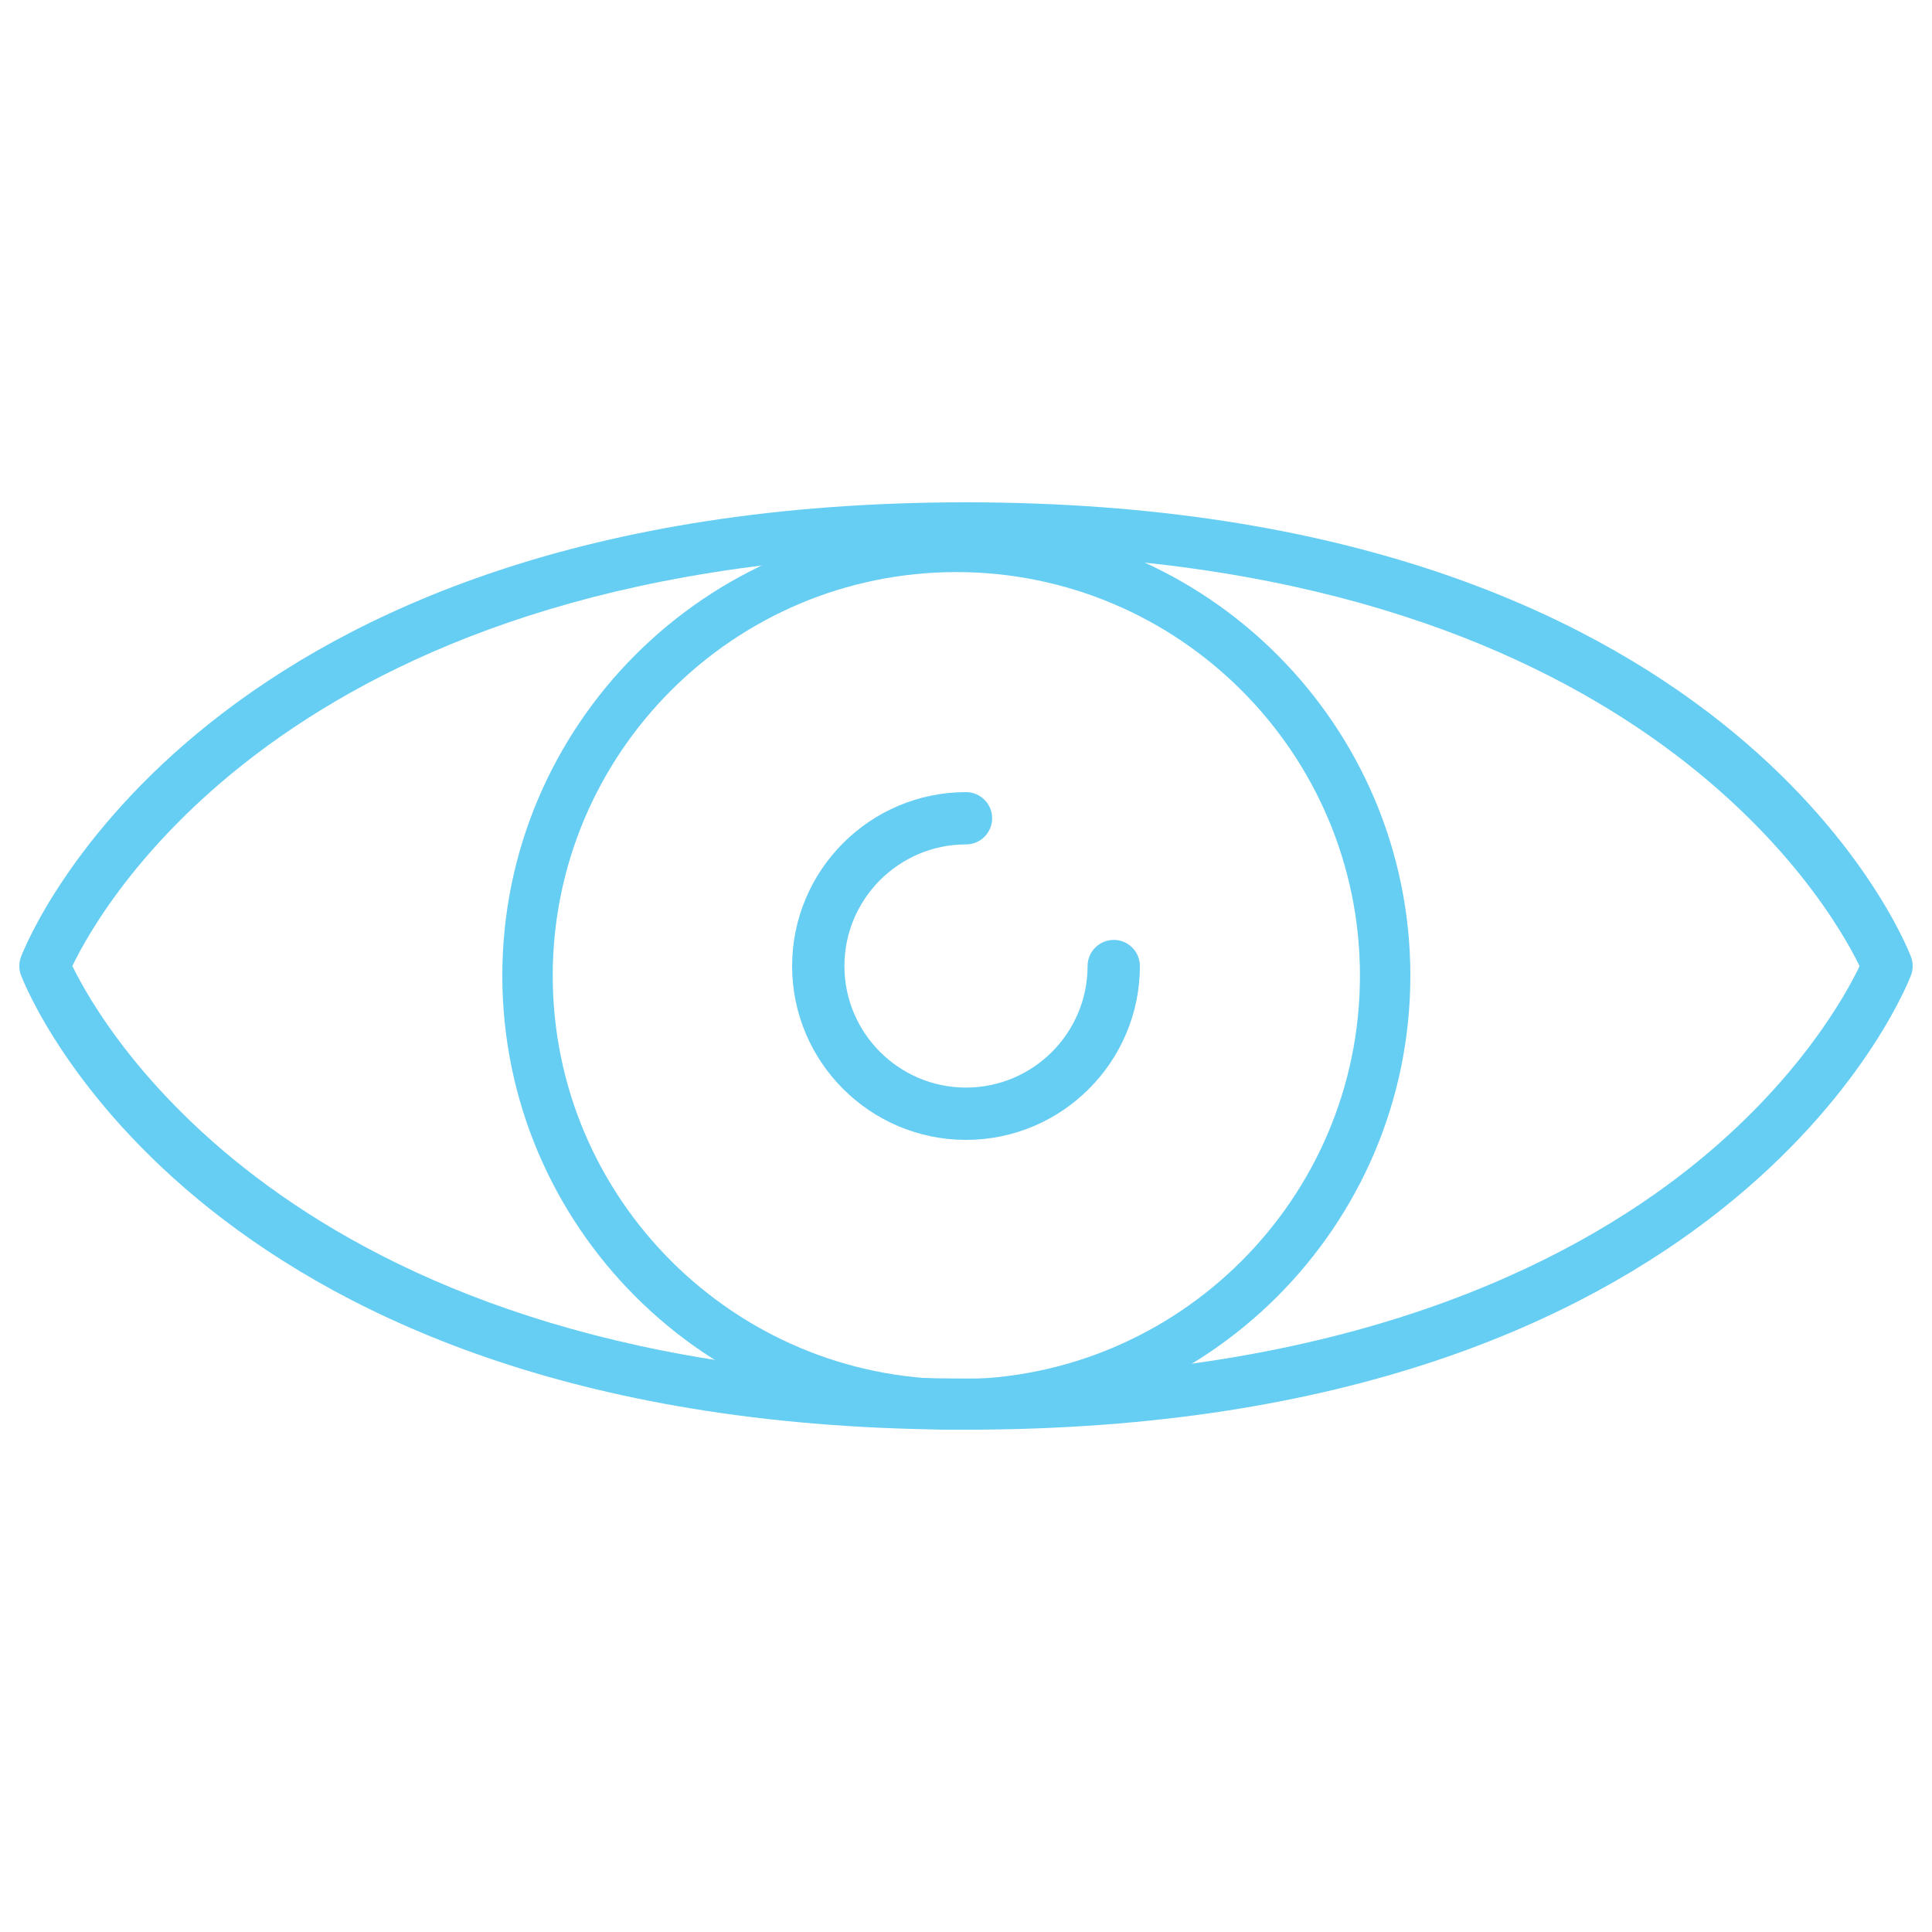
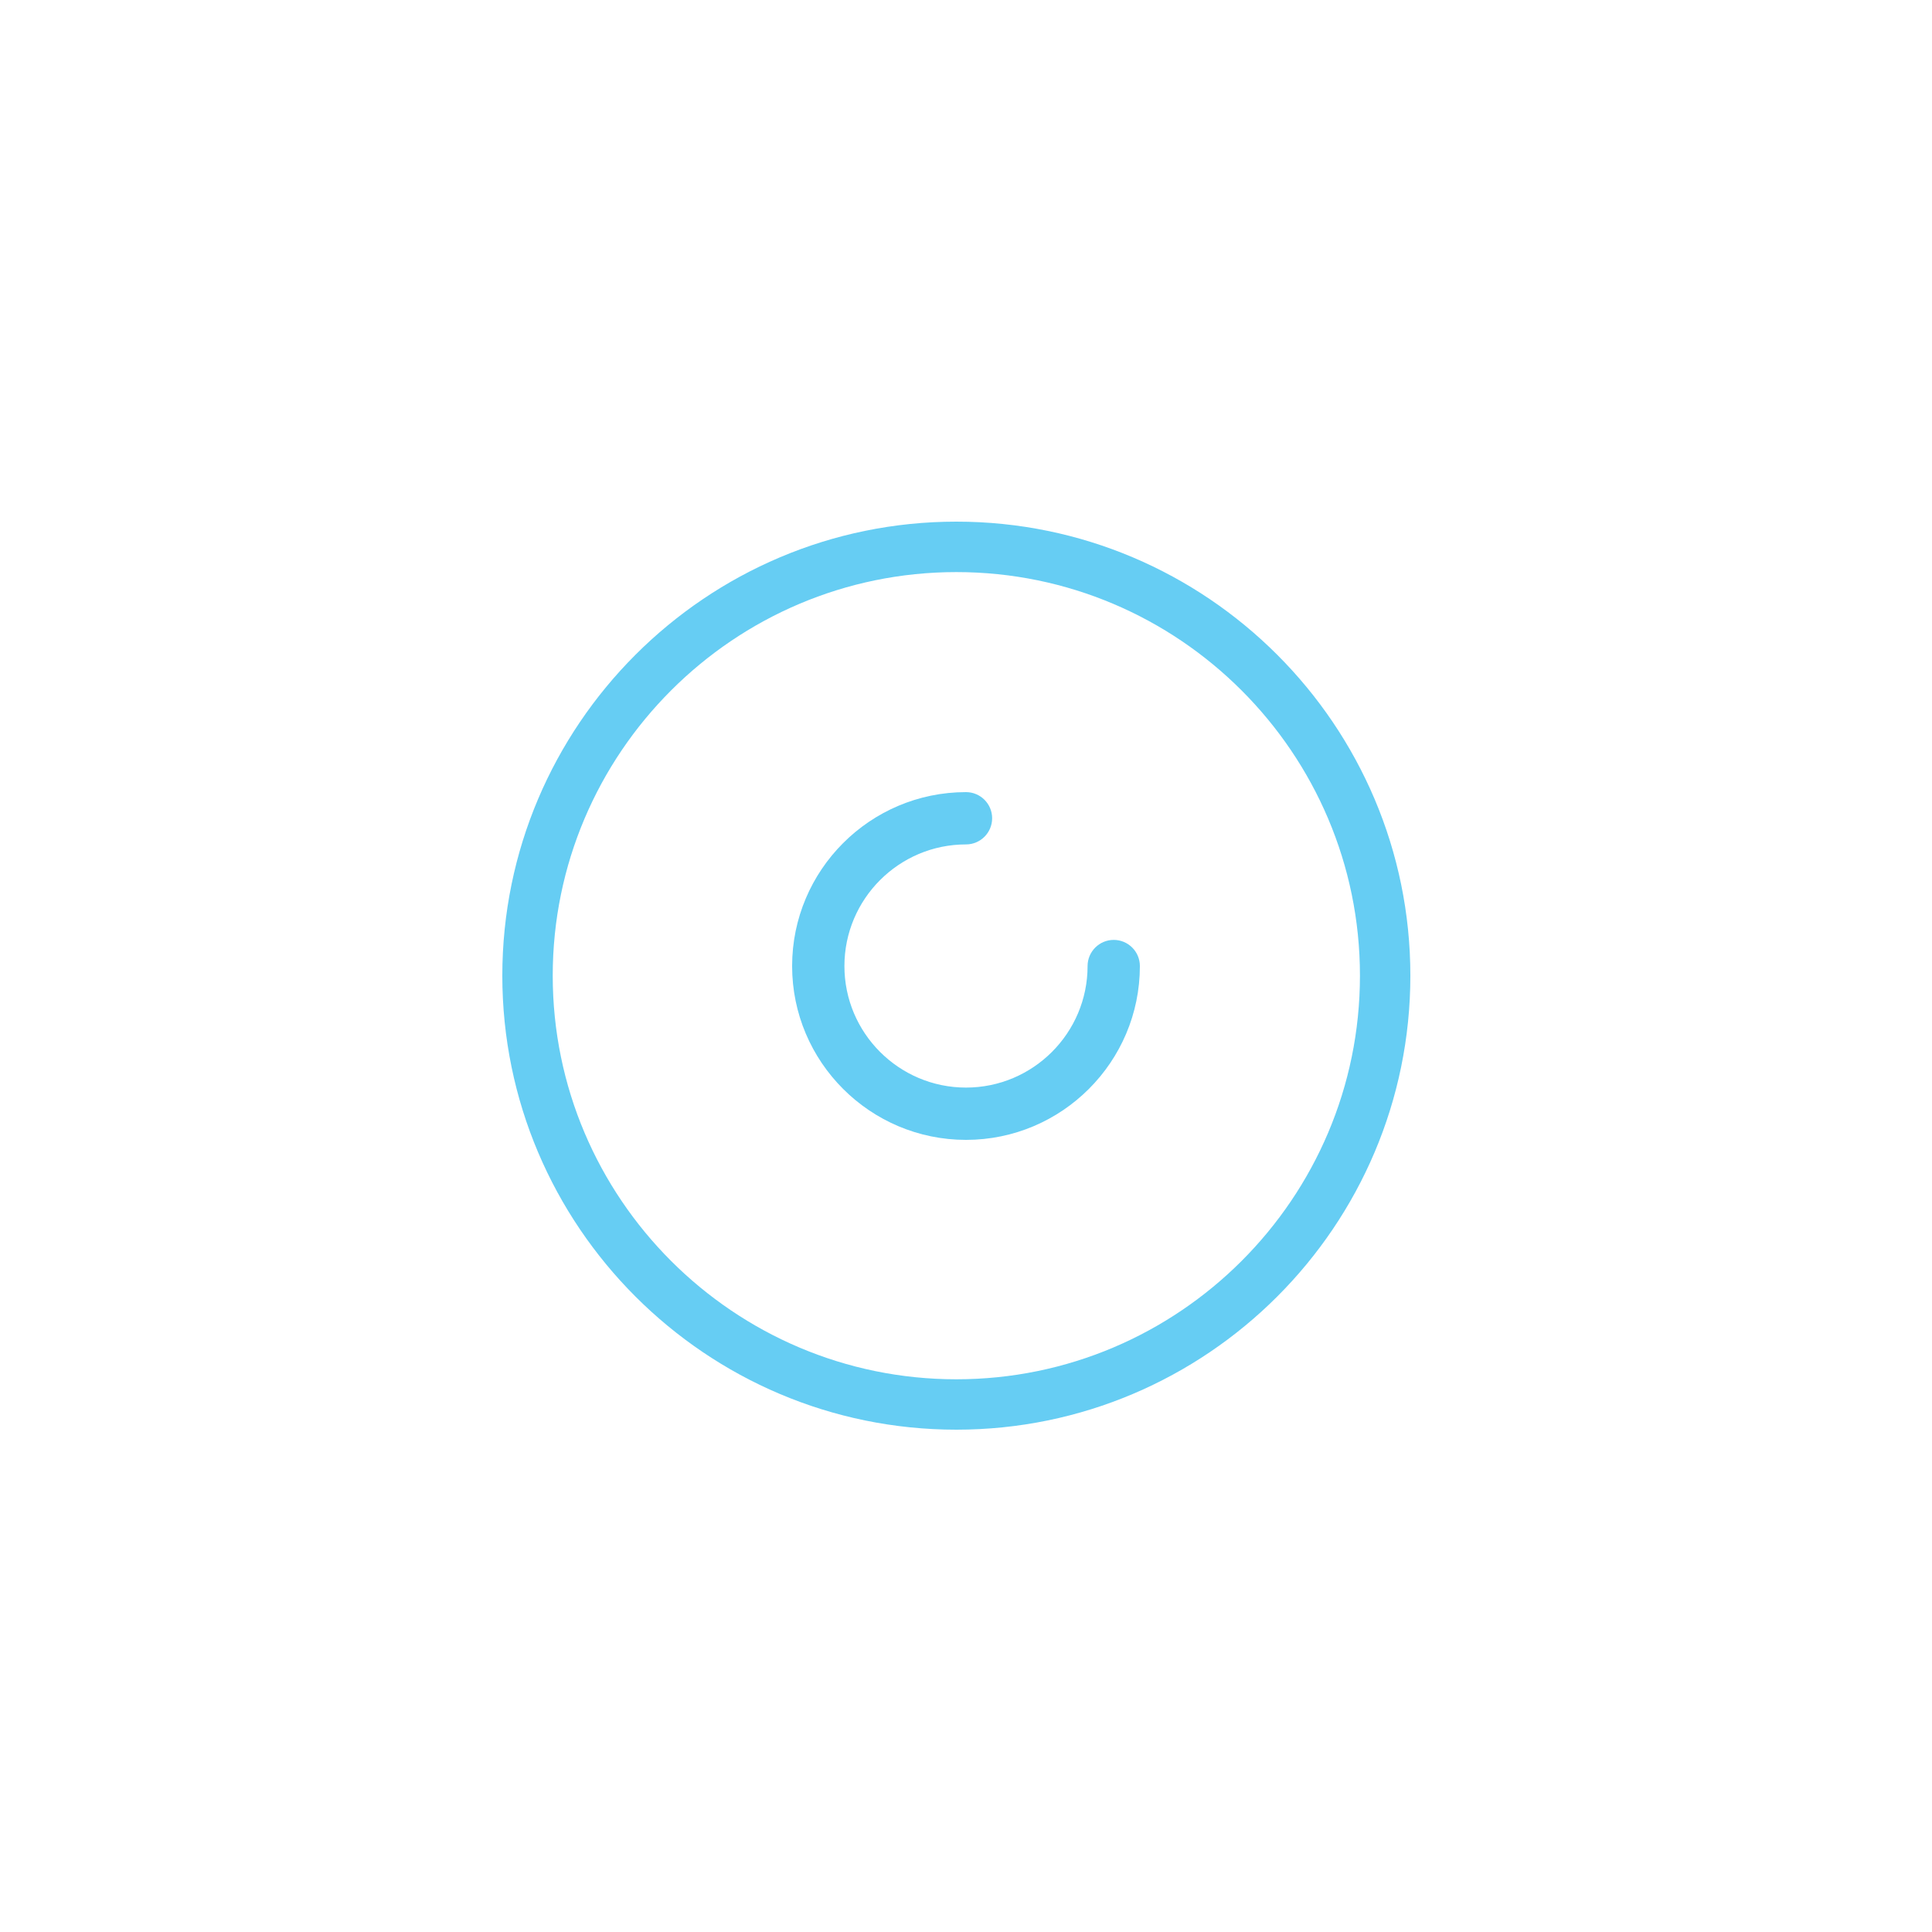
<svg xmlns="http://www.w3.org/2000/svg" width="100px" height="100px" viewBox="0 0 100 100" version="1.1">
  <title>Artboard</title>
  <desc>Created with Sketch.</desc>
  <g id="Artboard" stroke="none" stroke-width="1" fill="none" fill-rule="evenodd">
    <g id="noun_Eye_206782" transform="translate(1, 26)" fill="#66CDF3" fill-rule="nonzero">
-       <path d="M49.018,48 L48.982,48 C9.577,48 0.457,25.442 0.088,24.481 C-0.029,24.173 -0.029,23.831 0.088,23.523 C0.458,22.561 9.577,0 48.982,0 C88.423,0 97.542,22.561 97.912,23.523 C98.029,23.831 98.029,24.173 97.912,24.481 C97.542,25.442 88.423,48 49.018,48 Z M2.746,23.999 C4.295,27.197 14.613,45.352 48.982,45.352 L49.018,45.352 C68.657,45.352 80.244,39.406 86.506,34.418 C92.096,29.966 94.557,25.462 95.252,24.006 C93.704,20.806 83.385,2.65 49.018,2.65 C14.515,2.65 4.286,20.786 2.746,23.999 Z" id="Shape" />
      <path d="M49,33 C44.037,33 40,28.964 40,24.003 C40,19.038 44.037,15 49,15 C49.747,15 50.353,15.606 50.353,16.353 C50.353,17.1 49.747,17.707 49,17.707 C45.53,17.707 42.707,20.531 42.707,24.003 C42.707,27.471 45.53,30.293 49,30.293 C52.47,30.293 55.293,27.471 55.293,24.003 C55.293,23.256 55.9,22.649 56.647,22.649 C57.394,22.649 58,23.256 58,24.003 C58,28.964 53.963,33 49,33 Z" id="Path" />
      <path d="M48.501,48 C35.542,48 25,37.457 25,24.5 C25,11.543 35.543,1 48.501,1 C61.458,1 72,11.543 72,24.5 C72,37.457 61.458,48 48.501,48 Z M48.501,3.611 C36.981,3.611 27.609,12.982 27.609,24.501 C27.609,36.021 36.982,45.392 48.501,45.392 C60.02,45.392 69.391,36.021 69.391,24.501 C69.391,12.982 60.019,3.611 48.501,3.611 Z" id="Shape" />
    </g>
  </g>
</svg>